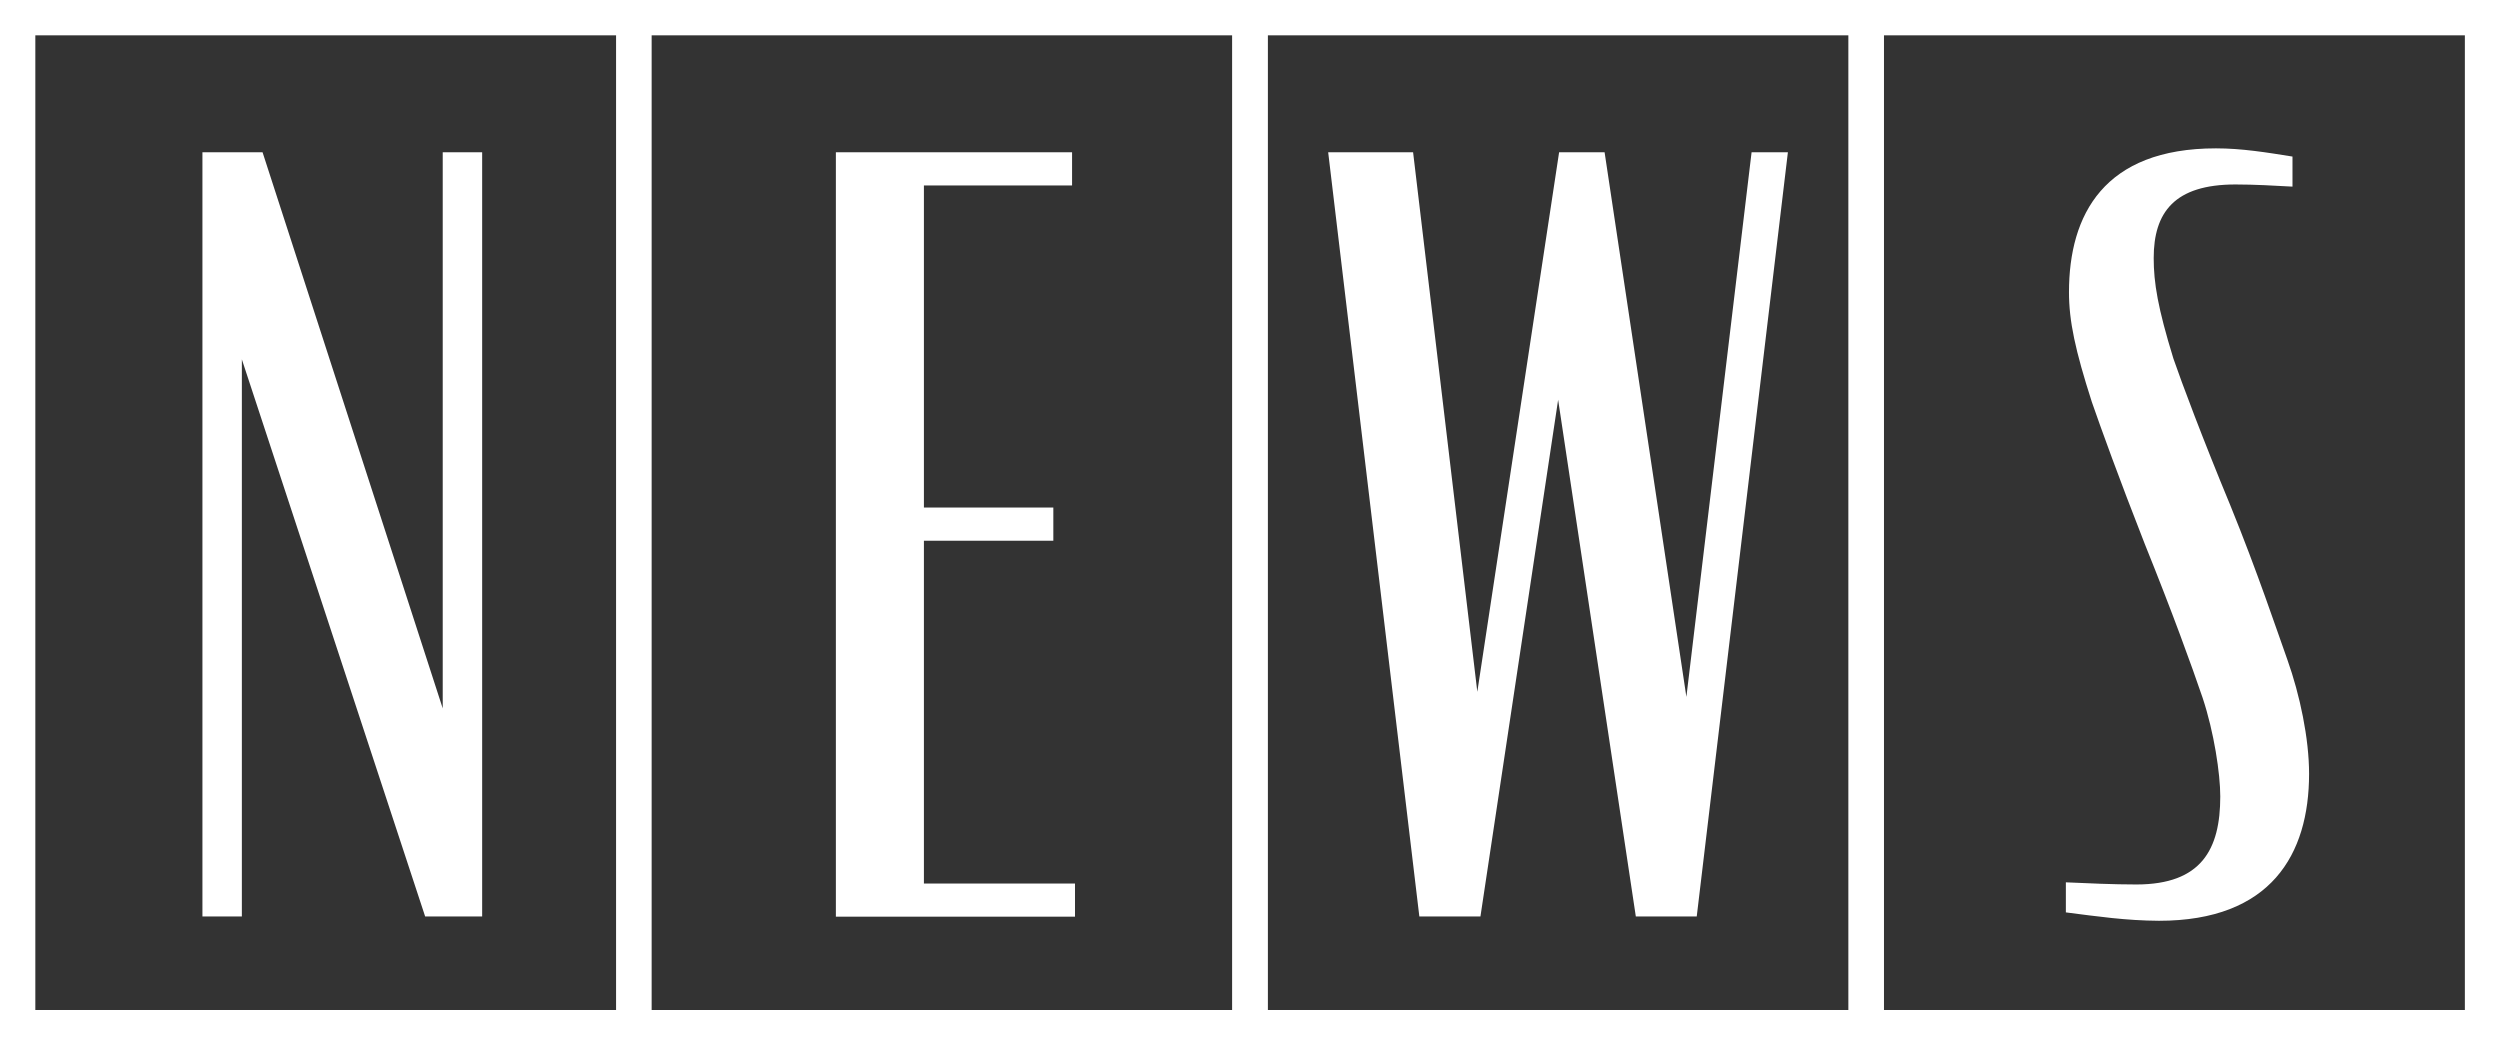
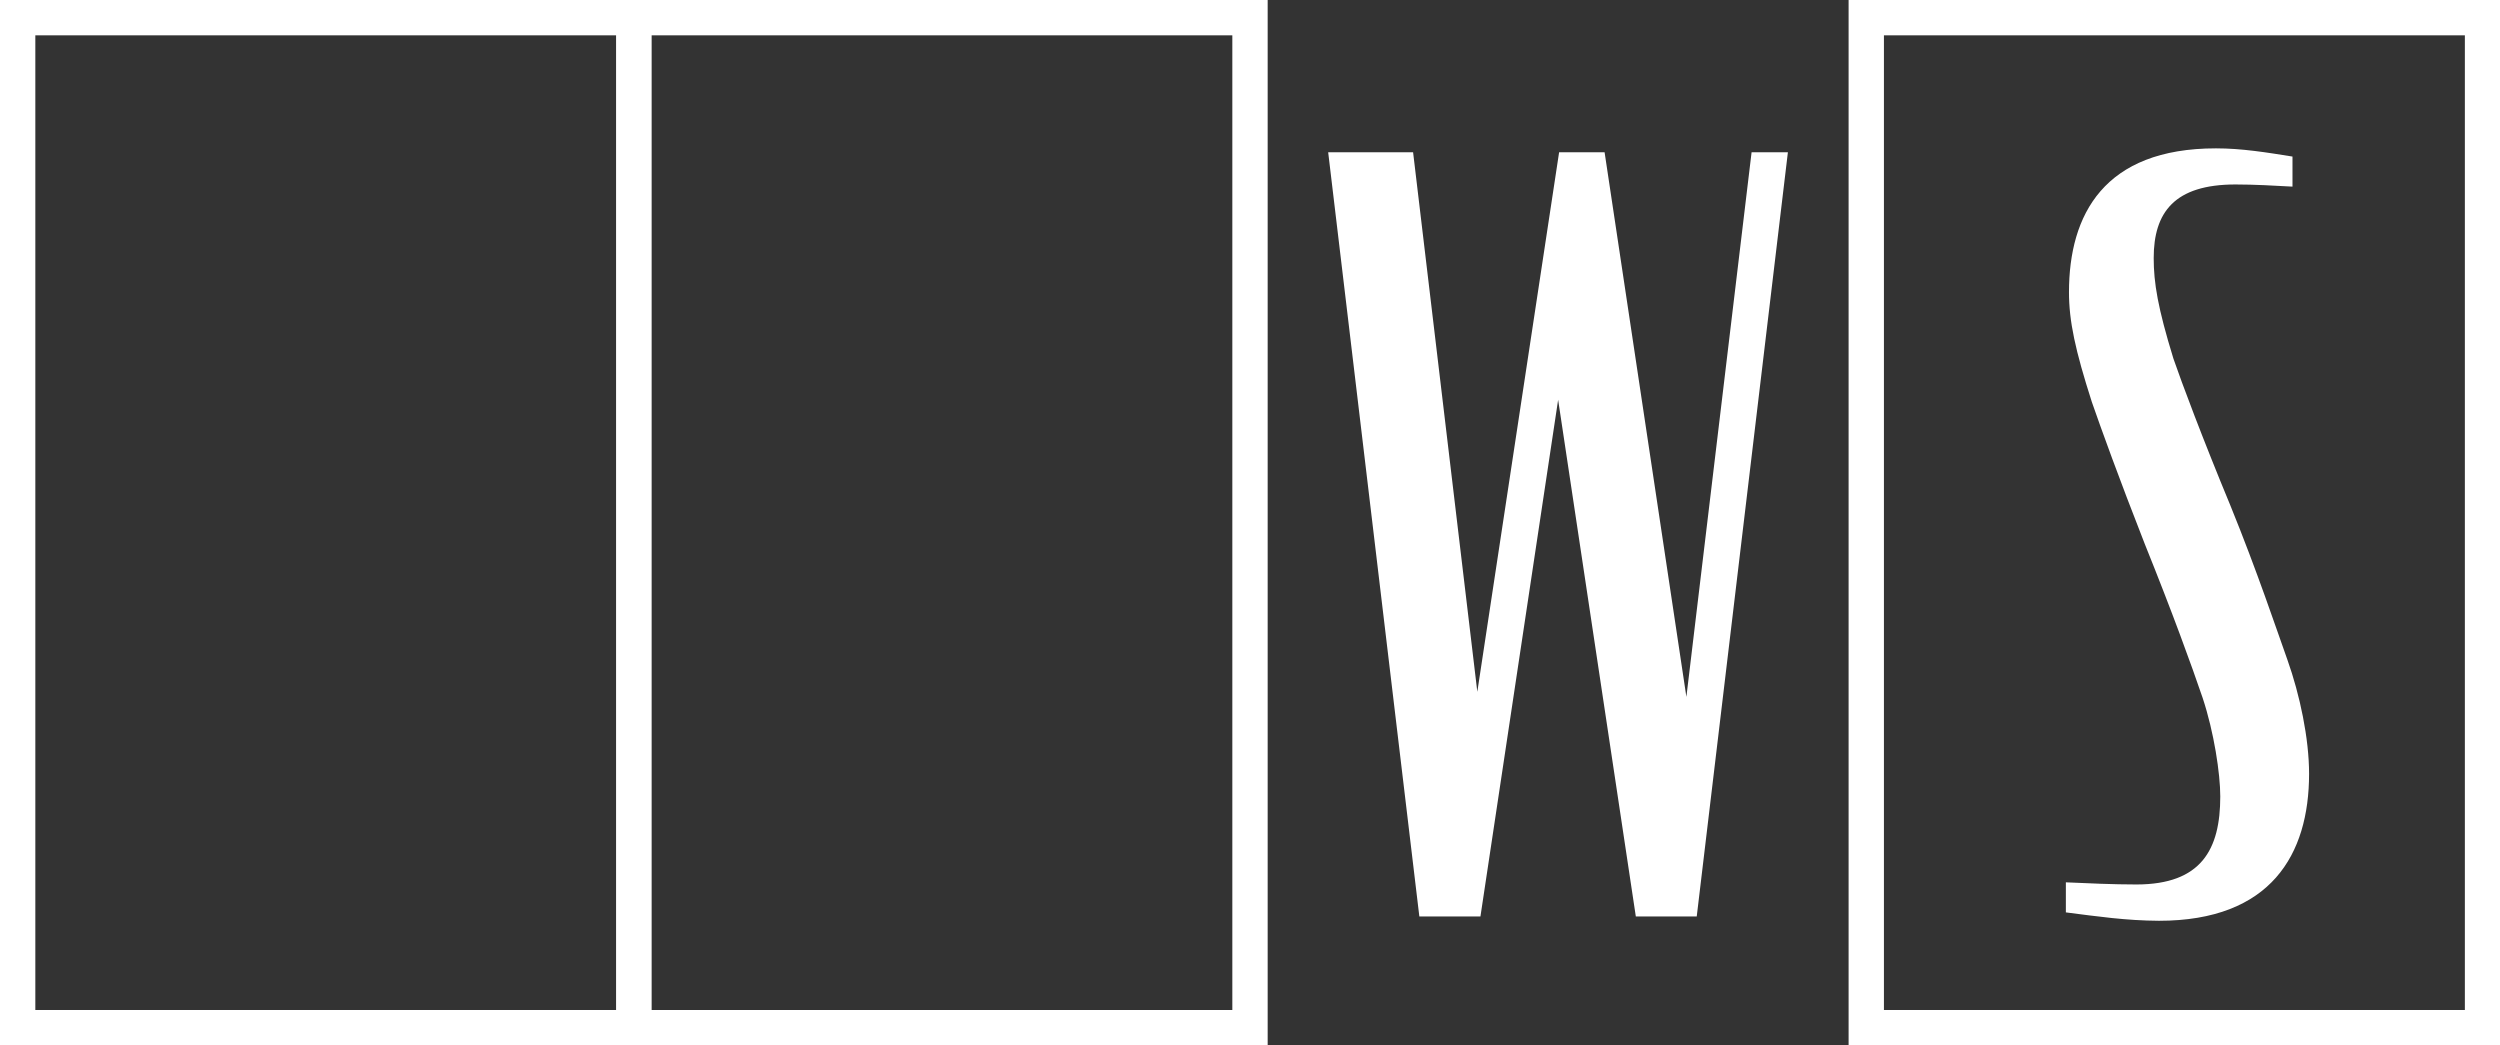
<svg xmlns="http://www.w3.org/2000/svg" version="1.1" x="0px" y="0px" viewBox="0 0 128.07 53.55" style="enable-background:new 0 0 128.07 53.55;" xml:space="preserve">
  <rect x="0" y="0" width="128.07" height="53.55" fill="#333333" stroke="none" />
  <style type="text/css">
	.st0{fill:none;stroke:#FFFFFF;stroke-width:2.415;stroke-miterlimit:10;}
	.st1{fill:#FFFFFF;}
	.st2{fill:none;stroke:#FFFFFF;stroke-width:9.66;stroke-miterlimit:10;}
	
		.st3{clip-path:url(#SVGID_00000039828809612938794010000011382639617112761495_);fill:none;stroke:#FFFFFF;stroke-width:3.22;stroke-miterlimit:10;}
	
		.st4{clip-path:url(#SVGID_00000137104681017472501320000008525905861678188419_);fill:none;stroke:#FFFFFF;stroke-width:3.22;stroke-miterlimit:10;}
	
		.st5{clip-path:url(#SVGID_00000066509232671163111690000008136547166579110055_);fill:none;stroke:#FFFFFF;stroke-width:3.22;stroke-miterlimit:10;}
	
		.st6{clip-path:url(#SVGID_00000054234216203254505860000001373613767100741042_);fill:none;stroke:#FFFFFF;stroke-width:3.22;stroke-miterlimit:10;}
	
		.st7{clip-path:url(#SVGID_00000160889211151866475760000017974139418956238465_);fill:none;stroke:#FFFFFF;stroke-width:3.22;stroke-miterlimit:10;}
	
		.st8{clip-path:url(#SVGID_00000124861206047569151360000017810651462283579051_);fill:none;stroke:#FFFFFF;stroke-width:3.22;stroke-miterlimit:10;}
	.st9{fill:none;stroke:#FFFFFF;stroke-width:3.22;stroke-miterlimit:10;}
	
		.st10{clip-path:url(#SVGID_00000099630207530469549070000013446069494901809575_);fill:none;stroke:#FFFFFF;stroke-width:9.66;stroke-miterlimit:10;}
	
		.st11{clip-path:url(#SVGID_00000053507687803985591100000016807514485692160700_);fill:none;stroke:#FFFFFF;stroke-width:9.66;stroke-miterlimit:10;}
	.st12{fill:#F3A262;}
	.st13{fill:#ED780A;}
	.st14{fill:#C3621A;}
	.st15{fill:none;stroke:#FFFFFF;stroke-width:2.018;stroke-miterlimit:10;}
	.st16{fill:none;stroke:#FFFFFF;stroke-width:8.073;stroke-miterlimit:10;}
	
		.st17{clip-path:url(#SVGID_00000083065912522768551600000012889062978167432101_);fill:none;stroke:#FFFFFF;stroke-width:8.073;stroke-miterlimit:10;}
	
		.st18{clip-path:url(#SVGID_00000011751432051221068160000017033519639700440199_);fill:none;stroke:#FFFFFF;stroke-width:8.073;stroke-miterlimit:10;}
	
		.st19{clip-path:url(#SVGID_00000175311461751461721000000015885726562530745743_);fill:none;stroke:#FFFFFF;stroke-width:3.22;stroke-miterlimit:10;}
	
		.st20{clip-path:url(#SVGID_00000140726317750273729850000006533967796547157384_);fill:none;stroke:#FFFFFF;stroke-width:3.22;stroke-miterlimit:10;}
	
		.st21{clip-path:url(#SVGID_00000070092870810475006810000015647499522270369214_);fill:none;stroke:#FFFFFF;stroke-width:3.22;stroke-miterlimit:10;}
	
		.st22{clip-path:url(#SVGID_00000132088680548877766630000011658393390976862121_);fill:none;stroke:#FFFFFF;stroke-width:3.22;stroke-miterlimit:10;}
	
		.st23{clip-path:url(#SVGID_00000098208087074076842460000012155107613263148710_);fill:none;stroke:#FFFFFF;stroke-width:9.66;stroke-miterlimit:10;}
	
		.st24{clip-path:url(#SVGID_00000135663714932535724820000013150706788851050410_);fill:none;stroke:#FFFFFF;stroke-width:9.66;stroke-miterlimit:10;}
	
		.st25{clip-path:url(#SVGID_00000069360688918997087790000000367277300179166340_);fill:none;stroke:#FFFFFF;stroke-width:3.22;stroke-miterlimit:10;}
	
		.st26{clip-path:url(#SVGID_00000062883387219645839680000003158477164476346031_);fill:none;stroke:#FFFFFF;stroke-width:3.22;stroke-miterlimit:10;}
	.st27{fill:none;stroke:#FFFFFF;stroke-width:2.285;stroke-miterlimit:10;}
	.st28{fill:none;stroke:#FFFFFF;stroke-width:3.199;stroke-miterlimit:10;}
	.st29{fill-rule:evenodd;clip-rule:evenodd;fill:#FFFFFF;}
	.st30{fill:none;stroke:#FFFFFF;stroke-width:1.24;stroke-miterlimit:10;}
	.st31{fill:none;stroke:#FFFFFF;stroke-width:1.736;stroke-miterlimit:10;}
	.st32{fill:url(#SVGID_00000105413342118307344290000009779063274178986686_);}
	.st33{fill:#231815;}
	.st34{clip-path:url(#SVGID_00000022537483736878404320000010970567123204440710_);fill:#FFFFFF;}
	.st35{clip-path:url(#SVGID_00000114759549962539891590000015652364164813193626_);fill:#FFFFFF;}
	.st36{fill:none;stroke:#FFFFFF;stroke-width:2.795;stroke-miterlimit:10;}
	.st37{fill:none;stroke:#FFFFFF;stroke-width:4.193;stroke-miterlimit:10;}
	.st38{fill:none;stroke:#FFFFFF;stroke-width:2.205;stroke-miterlimit:10;}
	.st39{fill:none;stroke:#FFFFFF;stroke-width:3.087;stroke-miterlimit:10;}
	.st40{fill:#B3B3B3;}
	.st41{fill:none;stroke:#FFFFFF;stroke-width:3.124;stroke-miterlimit:10;}
	
		.st42{clip-path:url(#SVGID_00000175287359396495035530000005026807598333350332_);fill:none;stroke:#FFFFFF;stroke-width:4.166;stroke-miterlimit:10;}
	
		.st43{clip-path:url(#SVGID_00000144332827251521904530000011765204906461742493_);fill:none;stroke:#FFFFFF;stroke-width:4.166;stroke-miterlimit:10;}
	
		.st44{clip-path:url(#SVGID_00000109708683202211299490000012316573682377575558_);fill:none;stroke:#FFFFFF;stroke-width:4.166;stroke-miterlimit:10;}
	
		.st45{clip-path:url(#SVGID_00000082345388068106147350000009257939940313365180_);fill:none;stroke:#FFFFFF;stroke-width:4.166;stroke-miterlimit:10;}
	.st46{fill:none;stroke:#FFFFFF;stroke-width:4.166;stroke-miterlimit:10;}
	
		.st47{clip-path:url(#SVGID_00000146494893010273619130000009430457737189577403_);fill:none;stroke:#FFFFFF;stroke-width:4.166;stroke-miterlimit:10;}
	
		.st48{clip-path:url(#SVGID_00000038390449086170385030000017541363448697250482_);fill:none;stroke:#FFFFFF;stroke-width:4.166;stroke-miterlimit:10;}
	.st49{fill:none;stroke:#FFFFFF;stroke-width:12.498;stroke-miterlimit:10;}
	
		.st50{clip-path:url(#SVGID_00000028296415888409969120000014454680433023910823_);fill:none;stroke:#FFFFFF;stroke-width:12.498;stroke-miterlimit:10;}
	
		.st51{clip-path:url(#SVGID_00000135681763001674898270000009360591532452224952_);fill:none;stroke:#FFFFFF;stroke-width:12.498;stroke-miterlimit:10;}
	.st52{clip-path:url(#SVGID_00000120546176011564880710000001495126445143304368_);}
	.st53{fill:none;stroke:#FFFFFF;stroke-width:8;stroke-miterlimit:10;}
</style>
  <g id="レイヤー_1">
</g>
  <g id="レイヤー_2">
    <g>
      <path class="st1" d="M33.37,53.55H0V0h33.37V53.55z M1.81,51.74h29.76V1.81H1.81V51.74z" />
      <path class="st1" d="M64.94,53.55H31.57V0h33.37V53.55z M33.37,51.74h29.76V1.81H33.37V51.74z" />
-       <path class="st1" d="M96.51,53.55H63.13V0h33.37V53.55z M64.94,51.74H94.7V1.81H64.94V51.74z" />
      <path class="st1" d="M128.07,53.55H94.7V0h33.37V53.55z M96.51,51.74h29.76V1.81H96.51V51.74z" />
      <g>
-         <path class="st1" d="M12.39,18.41v28.54h-2.02V7.8h3.08l9.23,28.49V7.8h2.02v39.15h-2.92L12.39,18.41z" />
-       </g>
+         </g>
      <g>
-         <path class="st1" d="M42.82,7.8h12.1v1.7h-7.59V26h6.63v1.7h-6.63v17.56h7.74v1.7H42.82V7.8z" />
-       </g>
+         </g>
      <g>
        <path class="st1" d="M79.82,20.48l-3.98,26.47h-3.13L68.04,7.8h4.35l3.29,27.64L79.87,7.8h2.33l4.19,27.9l3.34-27.9h1.86     l-4.67,39.15H83.8L79.82,20.48z" />
      </g>
      <g>
        <path class="st1" d="M105.83,46.74V45.2c1.11,0.05,2.44,0.11,3.61,0.11c3.34,0,4.3-1.8,4.3-4.51c0-1.17-0.32-3.29-0.9-5.04     c-0.58-1.7-1.54-4.35-2.97-7.9c-1.33-3.39-2.23-5.89-2.71-7.27c-0.85-2.65-1.17-4.14-1.17-5.62c0-3.98,1.8-7.37,7.53-7.37     c1.33,0,2.6,0.21,3.92,0.42v1.54c-0.9-0.05-1.96-0.11-2.92-0.11c-3.13,0-4.19,1.43-4.19,3.77c0,1.27,0.21,2.55,1.01,5.15     c0.42,1.22,1.49,4.08,2.92,7.53c1.38,3.39,2.39,6.42,2.92,7.9c0.64,1.8,1.11,4.03,1.11,5.84c0,4.14-1.96,7.53-7.69,7.53     C108.91,47.16,107.47,46.95,105.83,46.74z" />
      </g>
    </g>
  </g>
</svg>